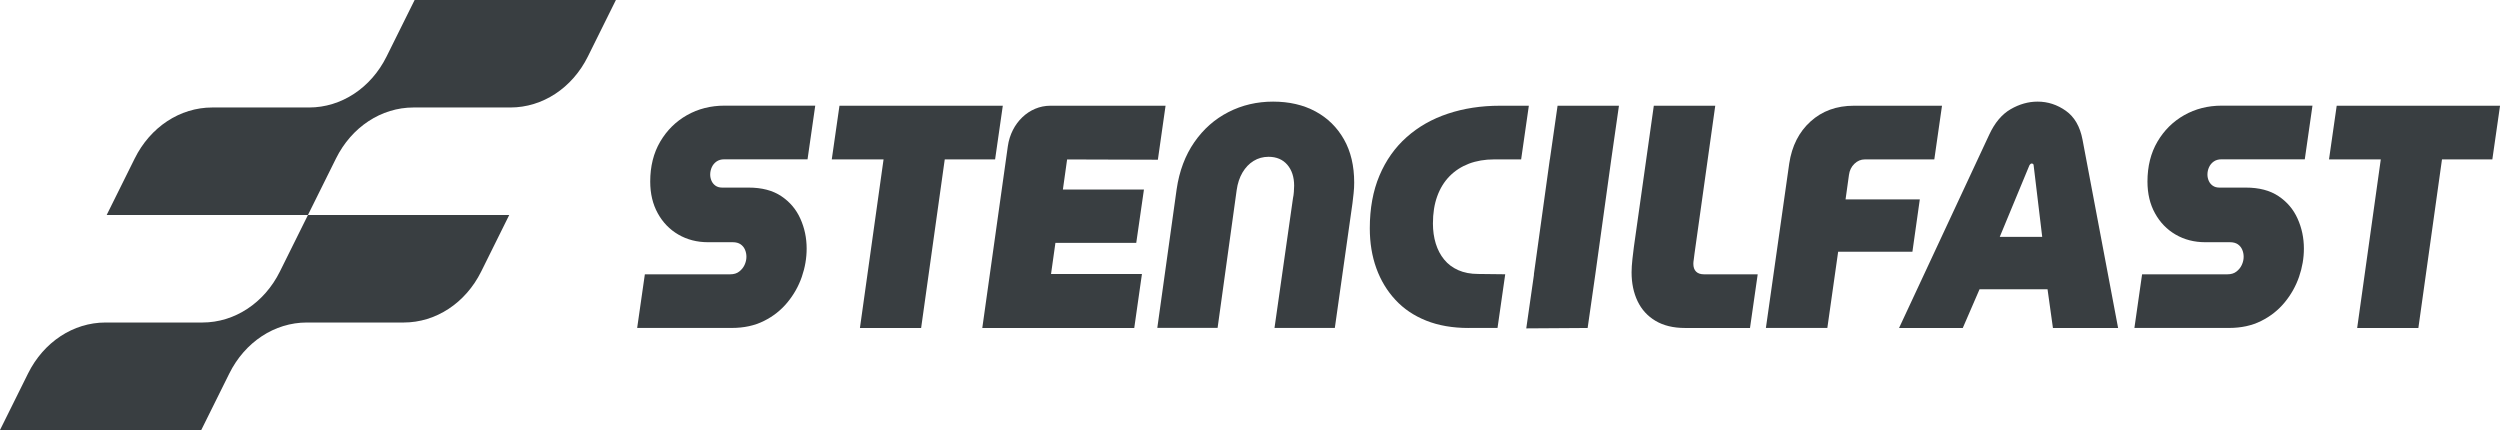
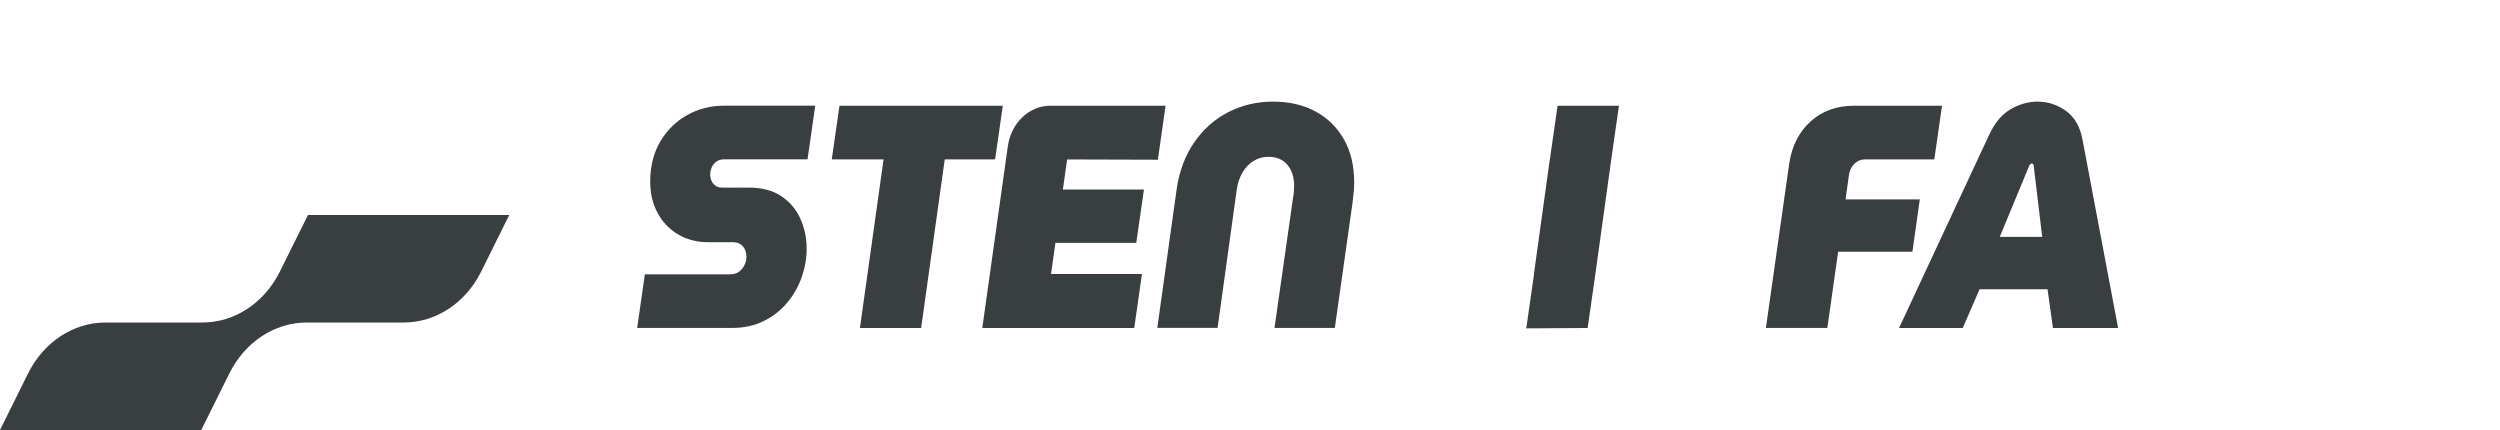
<svg xmlns="http://www.w3.org/2000/svg" width="250" height="43" viewBox="0 0 250 43" fill="none">
  <g id="Isolation_Mode" clip-path="url(#clip0_5441_61)">
-     <path id="Vector" d="M61.59 0L58.784 5.658C57.224 8.8 54.257 10.749 51.036 10.749H41.345C38.128 10.749 35.161 12.702 33.601 15.844L30.795 21.498H10.668L13.474 15.844C15.034 12.702 17.997 10.749 21.218 10.749H30.91C34.127 10.749 37.094 8.8 38.654 5.658L41.463 0L61.59 0Z" fill="#393E41" />
    <path id="Vector_2" d="M50.922 21.502L48.116 27.16C46.556 30.302 43.589 32.251 40.368 32.251H30.677C27.46 32.251 24.493 34.203 22.933 37.346L20.127 43H0L2.806 37.346C4.366 34.203 7.329 32.251 10.55 32.251H20.241C23.459 32.251 26.425 30.302 27.986 27.16L30.795 21.502H50.922Z" fill="#393E41" />
    <path id="Vector_3" d="M63.716 32.798L64.485 27.431H73.021C73.382 27.431 73.679 27.344 73.915 27.16C74.151 26.98 74.334 26.757 74.456 26.493C74.577 26.23 74.642 25.958 74.642 25.683C74.642 25.427 74.595 25.192 74.499 24.968C74.402 24.744 74.255 24.565 74.058 24.429C73.858 24.293 73.597 24.221 73.275 24.221H70.798C69.7 24.221 68.712 23.966 67.839 23.459C66.965 22.951 66.278 22.241 65.777 21.33C65.273 20.42 65.022 19.362 65.022 18.156C65.022 16.631 65.355 15.305 66.017 14.171C66.683 13.037 67.574 12.155 68.69 11.52C69.811 10.885 71.063 10.565 72.448 10.565H81.524L80.754 15.932H72.416C72.112 15.932 71.858 16.008 71.646 16.155C71.439 16.303 71.281 16.495 71.177 16.726C71.074 16.958 71.02 17.202 71.02 17.457C71.02 17.669 71.063 17.876 71.149 18.076C71.235 18.276 71.367 18.439 71.546 18.567C71.725 18.695 71.951 18.759 72.215 18.759H74.86C76.188 18.759 77.279 19.046 78.131 19.617C78.986 20.188 79.62 20.939 80.038 21.873C80.457 22.804 80.665 23.798 80.665 24.856C80.665 25.81 80.504 26.749 80.182 27.683C79.86 28.613 79.38 29.468 78.743 30.239C78.106 31.013 77.326 31.632 76.395 32.095C75.465 32.562 74.395 32.794 73.182 32.794H63.705L63.716 32.798Z" fill="#393E41" />
    <path id="Vector_4" d="M85.993 32.798L88.356 15.94H83.177L83.947 10.573H100.28L99.51 15.94H94.475L92.113 32.798H85.997H85.993Z" fill="#393E41" />
    <path id="Vector_5" d="M115.787 15.972L116.556 10.573H105.029C102.914 10.573 101.114 12.29 100.784 14.622L98.229 32.798H113.425L114.194 27.4H105.104L105.541 24.289H113.625L114.394 18.954H106.289L106.711 15.944L115.79 15.972H115.787Z" fill="#393E41" />
    <path id="Vector_6" d="M115.729 32.798L117.665 18.923C117.93 17.102 118.521 15.537 119.43 14.223C120.339 12.909 121.477 11.907 122.844 11.208C124.211 10.509 125.7 10.162 127.31 10.162C128.921 10.162 130.334 10.489 131.551 11.144C132.764 11.799 133.712 12.733 134.396 13.939C135.08 15.145 135.419 16.587 135.419 18.256C135.419 18.595 135.402 18.951 135.362 19.318C135.323 19.689 135.287 20.021 135.248 20.316L133.483 32.794H127.45L129.3 19.809C129.339 19.641 129.368 19.434 129.386 19.19C129.404 18.947 129.414 18.739 129.414 18.571C129.414 17.705 129.185 17.006 128.731 16.475C128.276 15.948 127.65 15.68 126.852 15.68C126.301 15.68 125.803 15.82 125.36 16.092C124.912 16.367 124.544 16.754 124.25 17.25C123.957 17.749 123.76 18.336 123.667 19.01L121.759 32.79H115.726L115.729 32.798Z" fill="#393E41" />
-     <path id="Vector_7" d="M146.857 32.798C145.265 32.798 143.855 32.554 142.631 32.067C141.407 31.58 140.376 30.889 139.542 29.987C138.708 29.089 138.071 28.034 137.635 26.829C137.198 25.623 136.98 24.289 136.98 22.828C136.98 20.839 137.302 19.082 137.946 17.557C138.59 16.032 139.496 14.754 140.662 13.716C141.829 12.678 143.203 11.895 144.789 11.368C146.37 10.841 148.103 10.573 149.981 10.573H152.884L152.114 15.94H149.412C148.482 15.94 147.644 16.084 146.893 16.367C146.145 16.655 145.497 17.07 144.957 17.621C144.416 18.172 144.005 18.843 143.719 19.637C143.432 20.432 143.293 21.334 143.293 22.352C143.293 23.071 143.386 23.738 143.575 24.353C143.765 24.968 144.044 25.503 144.416 25.954C144.785 26.409 145.257 26.765 145.826 27.016C146.395 27.268 147.061 27.396 147.82 27.396L150.522 27.427L149.752 32.794H146.85L146.857 32.798Z" fill="#393E41" />
    <path id="Vector_8" d="M152.626 32.838L153.396 27.471L153.388 27.431L154.981 15.94H154.988L155.757 10.573H161.895L161.126 15.94L159.533 27.431L158.764 32.798L152.626 32.838Z" fill="#393E41" />
-     <path id="Vector_9" d="M168.509 32.798C167.331 32.798 166.347 32.558 165.549 32.083C164.751 31.608 164.153 30.949 163.756 30.115C163.359 29.28 163.158 28.322 163.158 27.24C163.158 26.86 163.187 26.409 163.244 25.89C163.301 25.371 163.348 24.976 163.387 24.7L165.381 10.573H171.525L169.45 25.367C169.432 25.579 169.407 25.77 169.378 25.938C169.35 26.106 169.335 26.254 169.335 26.381C169.335 26.721 169.425 26.98 169.607 27.16C169.786 27.34 170.047 27.431 170.391 27.431H175.77L175 32.798H168.512H168.509Z" fill="#393E41" />
    <path id="Vector_10" d="M176.589 32.798L178.923 16.351C179.187 14.594 179.9 13.193 181.056 12.146C182.212 11.1 183.654 10.573 185.379 10.573H194.2L193.431 15.94H186.488C186.091 15.94 185.74 16.088 185.436 16.383C185.132 16.678 184.953 17.05 184.896 17.493L184.556 19.937H191.981L191.241 25.175H183.815L182.734 32.794H176.589V32.798Z" fill="#393E41" />
    <path id="Vector_11" d="M189.906 32.798L198.924 13.464C199.475 12.278 200.184 11.432 201.057 10.925C201.93 10.418 202.832 10.162 203.759 10.162C204.783 10.162 205.727 10.47 206.59 11.084C207.452 11.699 208.007 12.662 208.254 13.975L211.811 32.802H205.294L204.754 28.929H197.954L196.276 32.802H189.902L189.906 32.798ZM199.98 23.686H204.221L203.365 16.543C203.365 16.479 203.348 16.431 203.308 16.399C203.269 16.367 203.222 16.351 203.165 16.351C203.126 16.351 203.09 16.367 203.051 16.399C203.011 16.431 202.975 16.479 202.936 16.543L199.976 23.686H199.98Z" fill="#393E41" />
-     <path id="Vector_12" d="M213.44 32.798L214.209 27.431H222.744C223.106 27.431 223.403 27.344 223.639 27.16C223.875 26.98 224.058 26.757 224.179 26.493C224.301 26.23 224.365 25.958 224.365 25.683C224.365 25.427 224.319 25.192 224.222 24.968C224.126 24.744 223.979 24.565 223.782 24.429C223.582 24.293 223.32 24.221 222.998 24.221H220.522C219.423 24.221 218.436 23.966 217.562 23.459C216.689 22.951 216.002 22.241 215.501 21.33C214.996 20.42 214.746 19.362 214.746 18.156C214.746 16.631 215.079 15.305 215.741 14.171C216.406 13.037 217.297 12.155 218.414 11.52C219.534 10.885 220.787 10.565 222.172 10.565H231.247L230.478 15.932H222.14C221.835 15.932 221.581 16.008 221.37 16.155C221.163 16.303 221.005 16.495 220.901 16.726C220.797 16.958 220.744 17.202 220.744 17.457C220.744 17.669 220.787 17.876 220.873 18.076C220.959 18.276 221.091 18.439 221.27 18.567C221.449 18.695 221.674 18.759 221.939 18.759H224.584C225.912 18.759 227.003 19.046 227.855 19.617C228.71 20.188 229.344 20.939 229.762 21.873C230.181 22.804 230.389 23.798 230.389 24.856C230.389 25.81 230.227 26.749 229.905 27.683C229.583 28.613 229.104 29.468 228.467 30.239C227.83 31.013 227.05 31.632 226.119 32.095C225.189 32.562 224.119 32.794 222.905 32.794H213.429L213.44 32.798Z" fill="#393E41" />
-     <path id="Vector_13" d="M235.717 32.798L238.079 15.94H232.901L233.67 10.573H250.004L249.234 15.94H244.199L241.837 32.798H235.721H235.717Z" fill="#393E41" />
  </g>
  <defs>
    <clipPath id="clip0_5441_61">
      <rect width="250" height="43" fill="white" />
    </clipPath>
  </defs>
</svg>